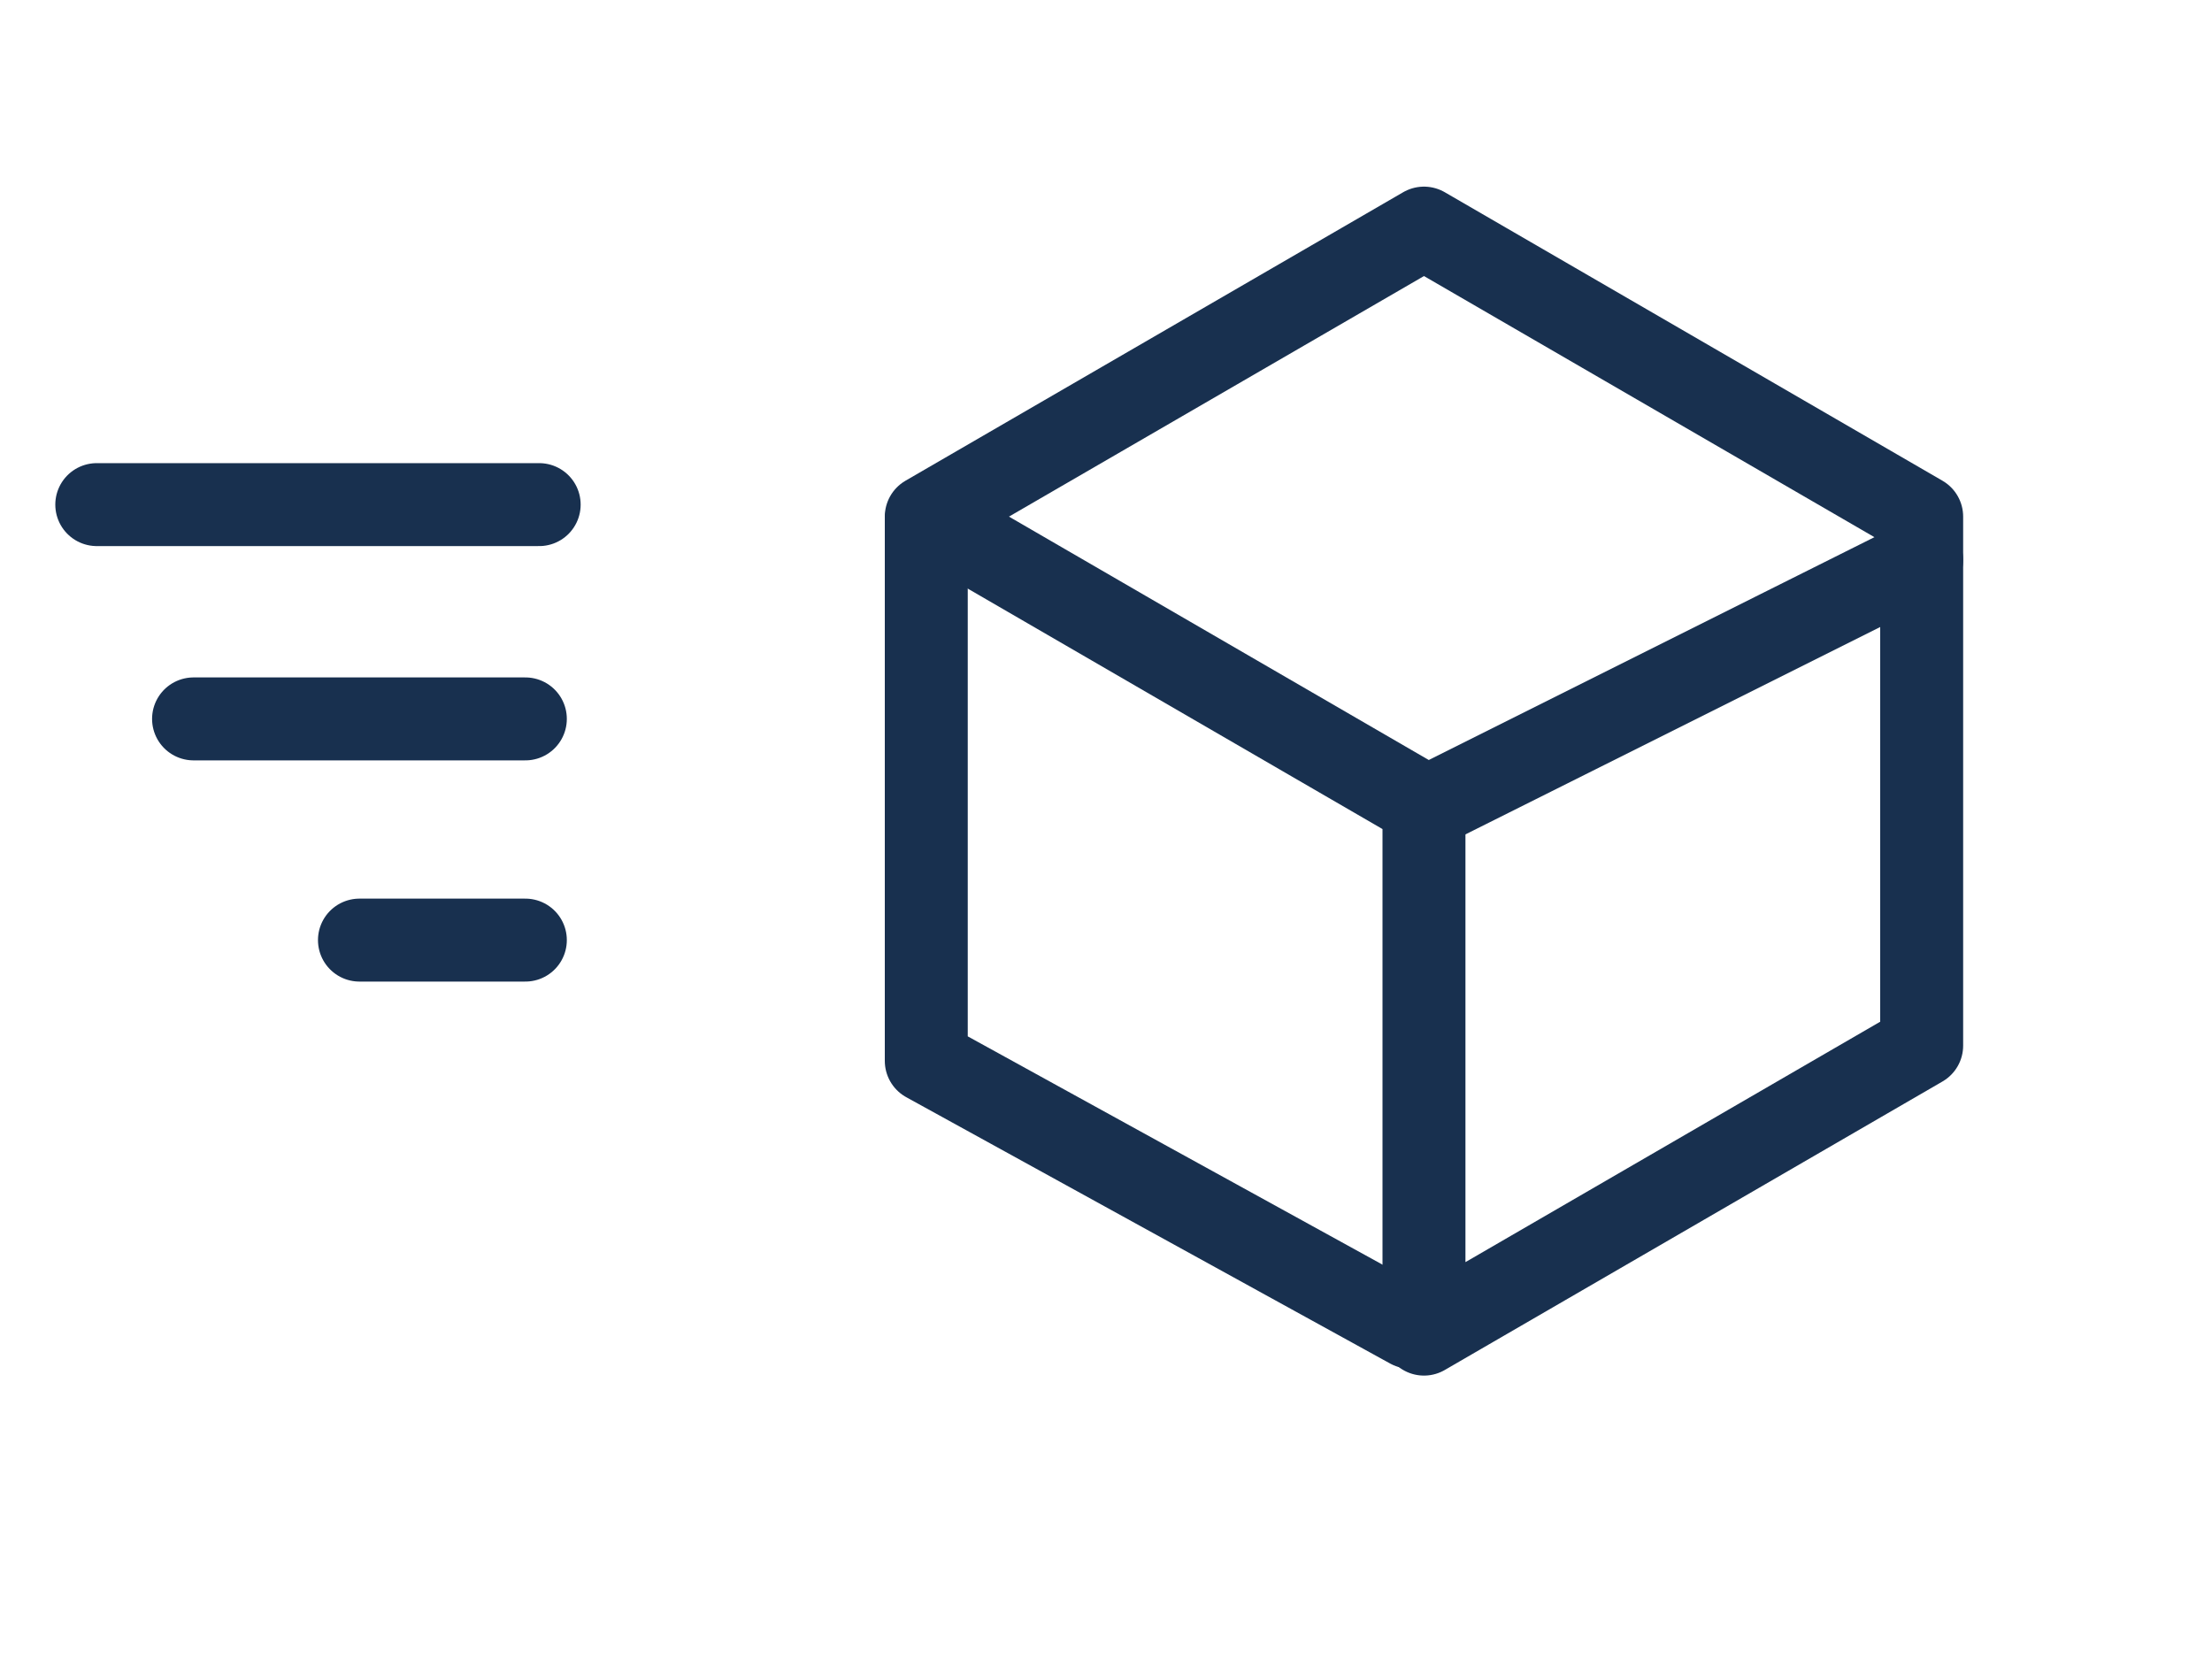
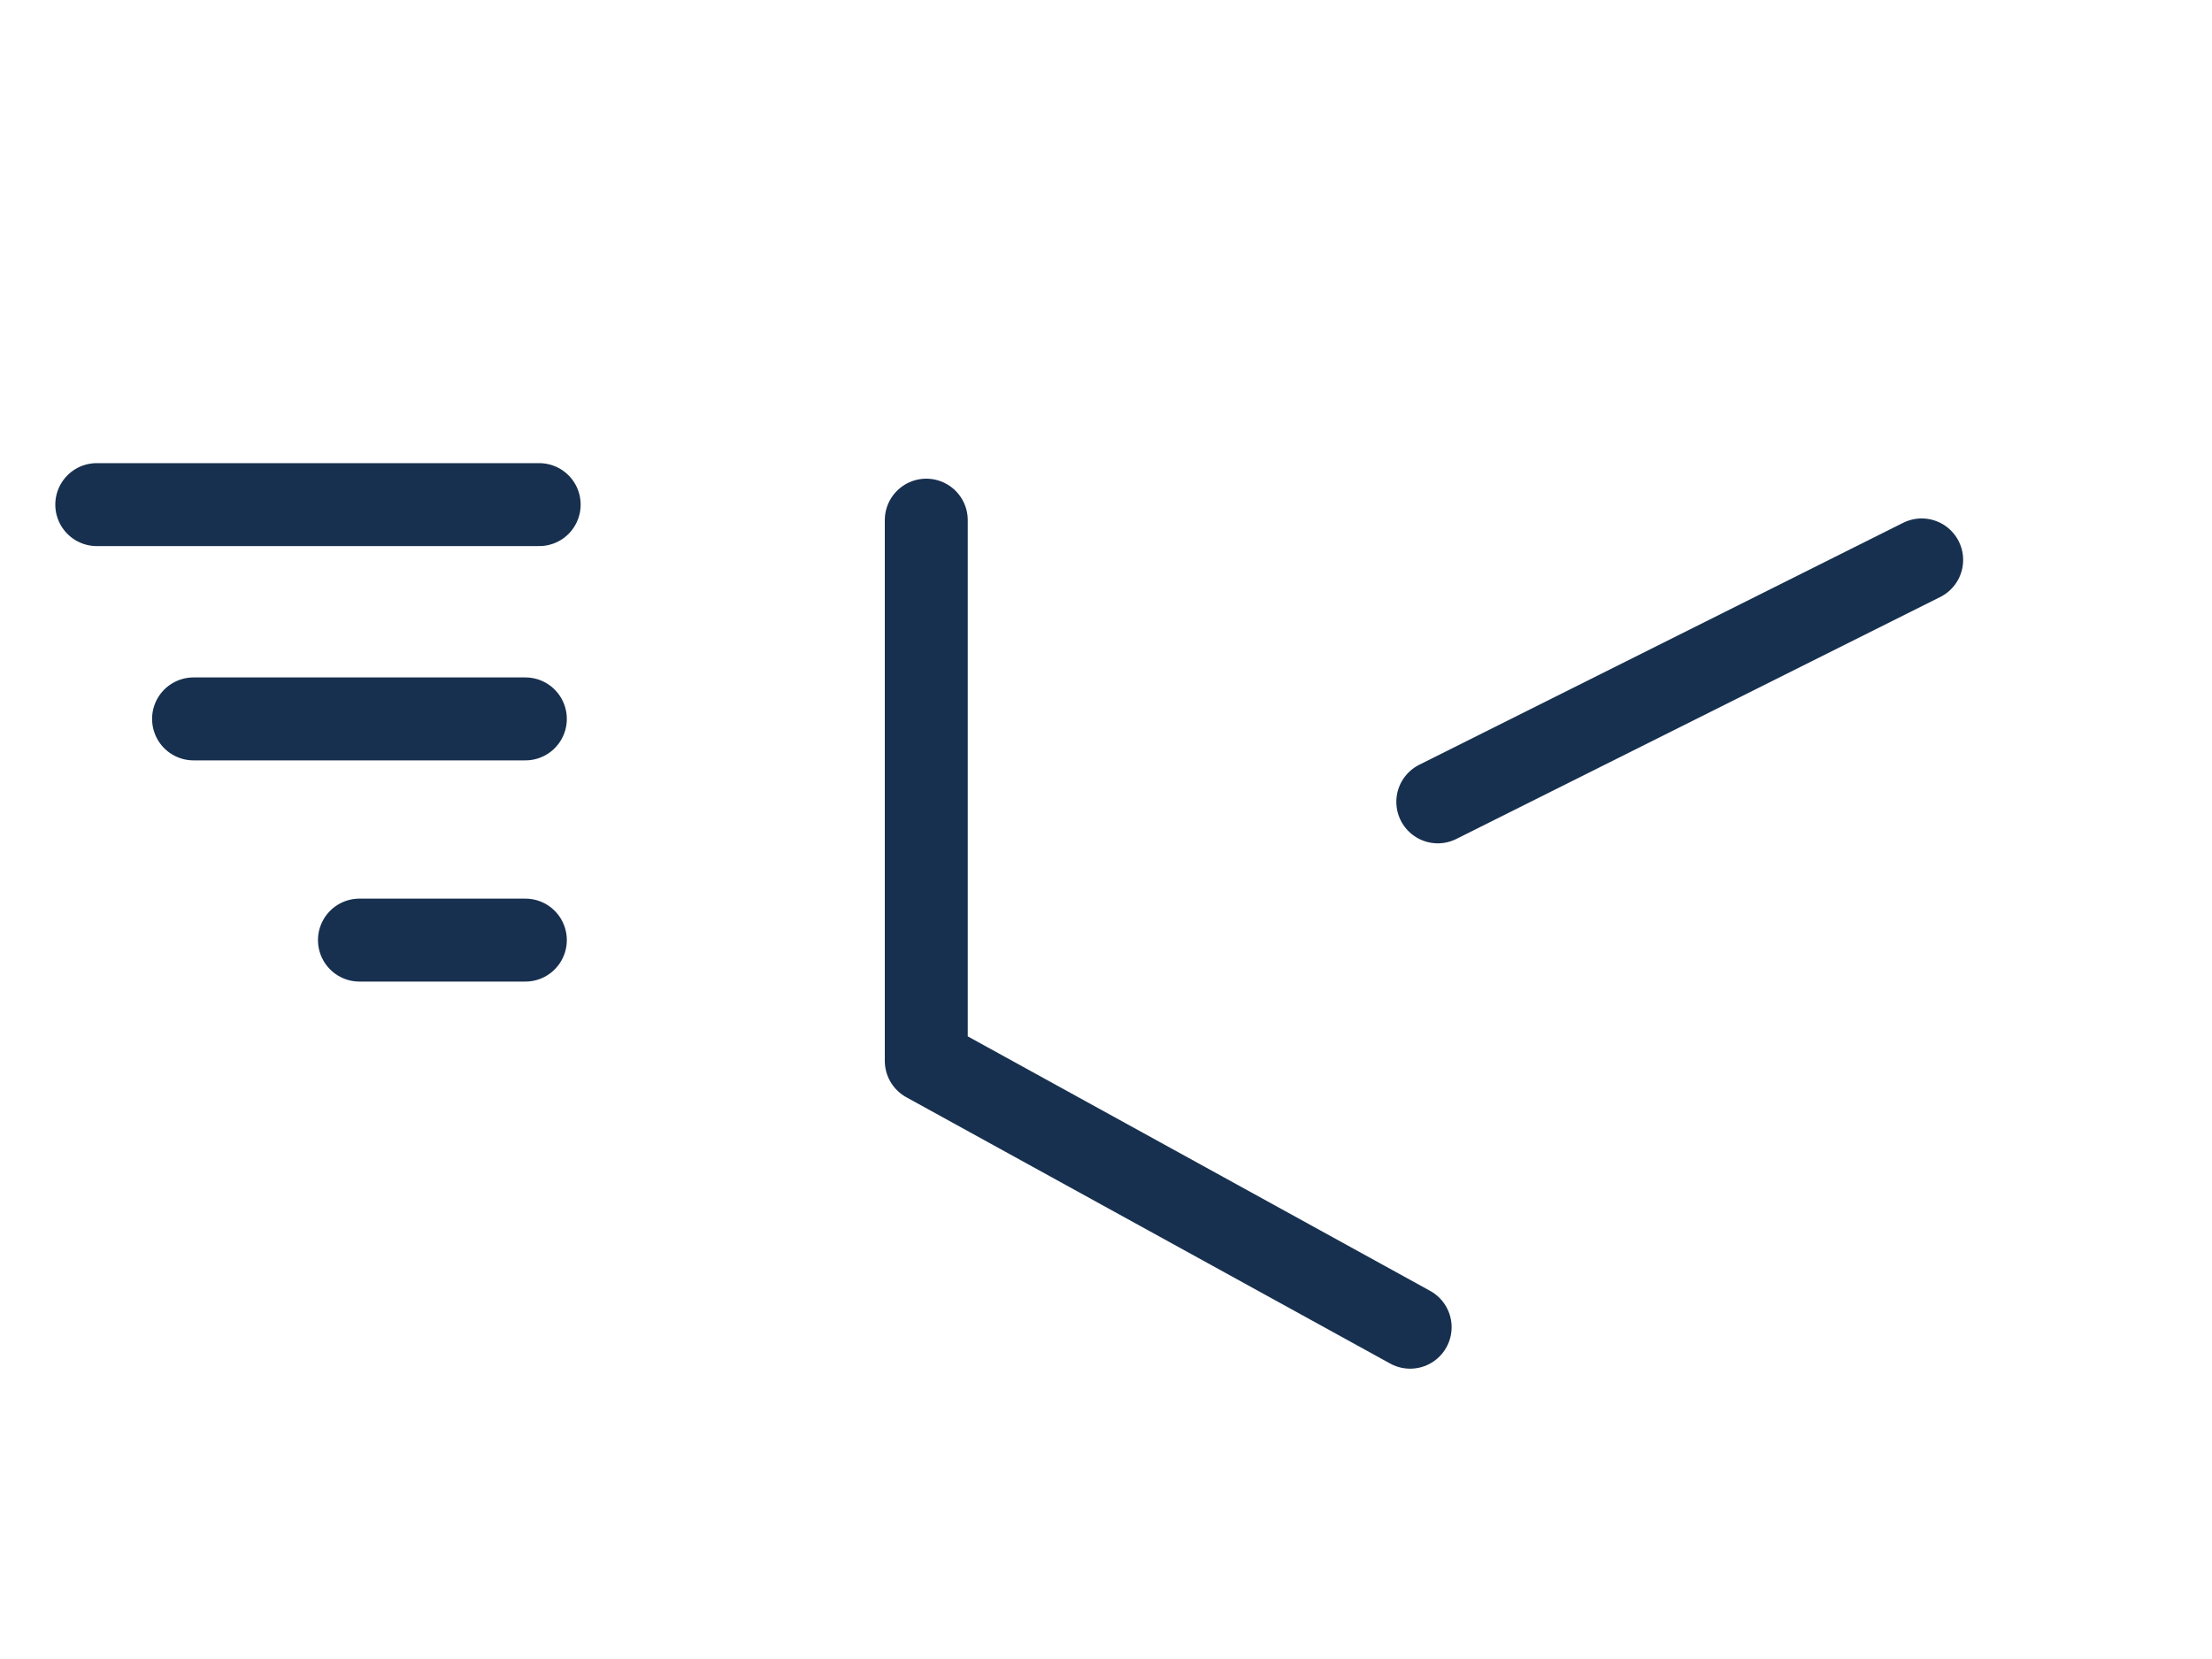
<svg xmlns="http://www.w3.org/2000/svg" width="40" height="30" viewBox="0 0 40 30" fill="none">
  <g clip-path="url(#clip0_31_95)">
-     <path d="M25.75 14.56L16.75 9.342L25.75 4.125L34.75 9.342V18.908L25.75 24.125V14.56Z" stroke="#18304F" stroke-width="1.5" stroke-linecap="round" stroke-linejoin="round" />
    <path d="M16.75 9.406V19.184L25.5 24" stroke="#18304F" stroke-width="1.5" stroke-linecap="round" stroke-linejoin="round" />
    <path d="M26 14.5L34.75 10.125" stroke="#18304F" stroke-width="1.5" stroke-linecap="round" stroke-linejoin="round" />
    <path d="M9.75 9.125H1.75" stroke="#18304F" stroke-width="1.5" stroke-linecap="round" stroke-linejoin="round" />
    <path d="M9.5 13L3.5 13" stroke="#18304F" stroke-width="1.5" stroke-linecap="round" stroke-linejoin="round" />
    <path d="M9.5 17L6.5 17" stroke="#18304F" stroke-width="1.5" stroke-linecap="round" stroke-linejoin="round" />
  </g>
  <defs>
    <clipPath id="clip0_31_95">
      <rect width="40" height="30" fill="white" />
    </clipPath>
  </defs>
</svg>